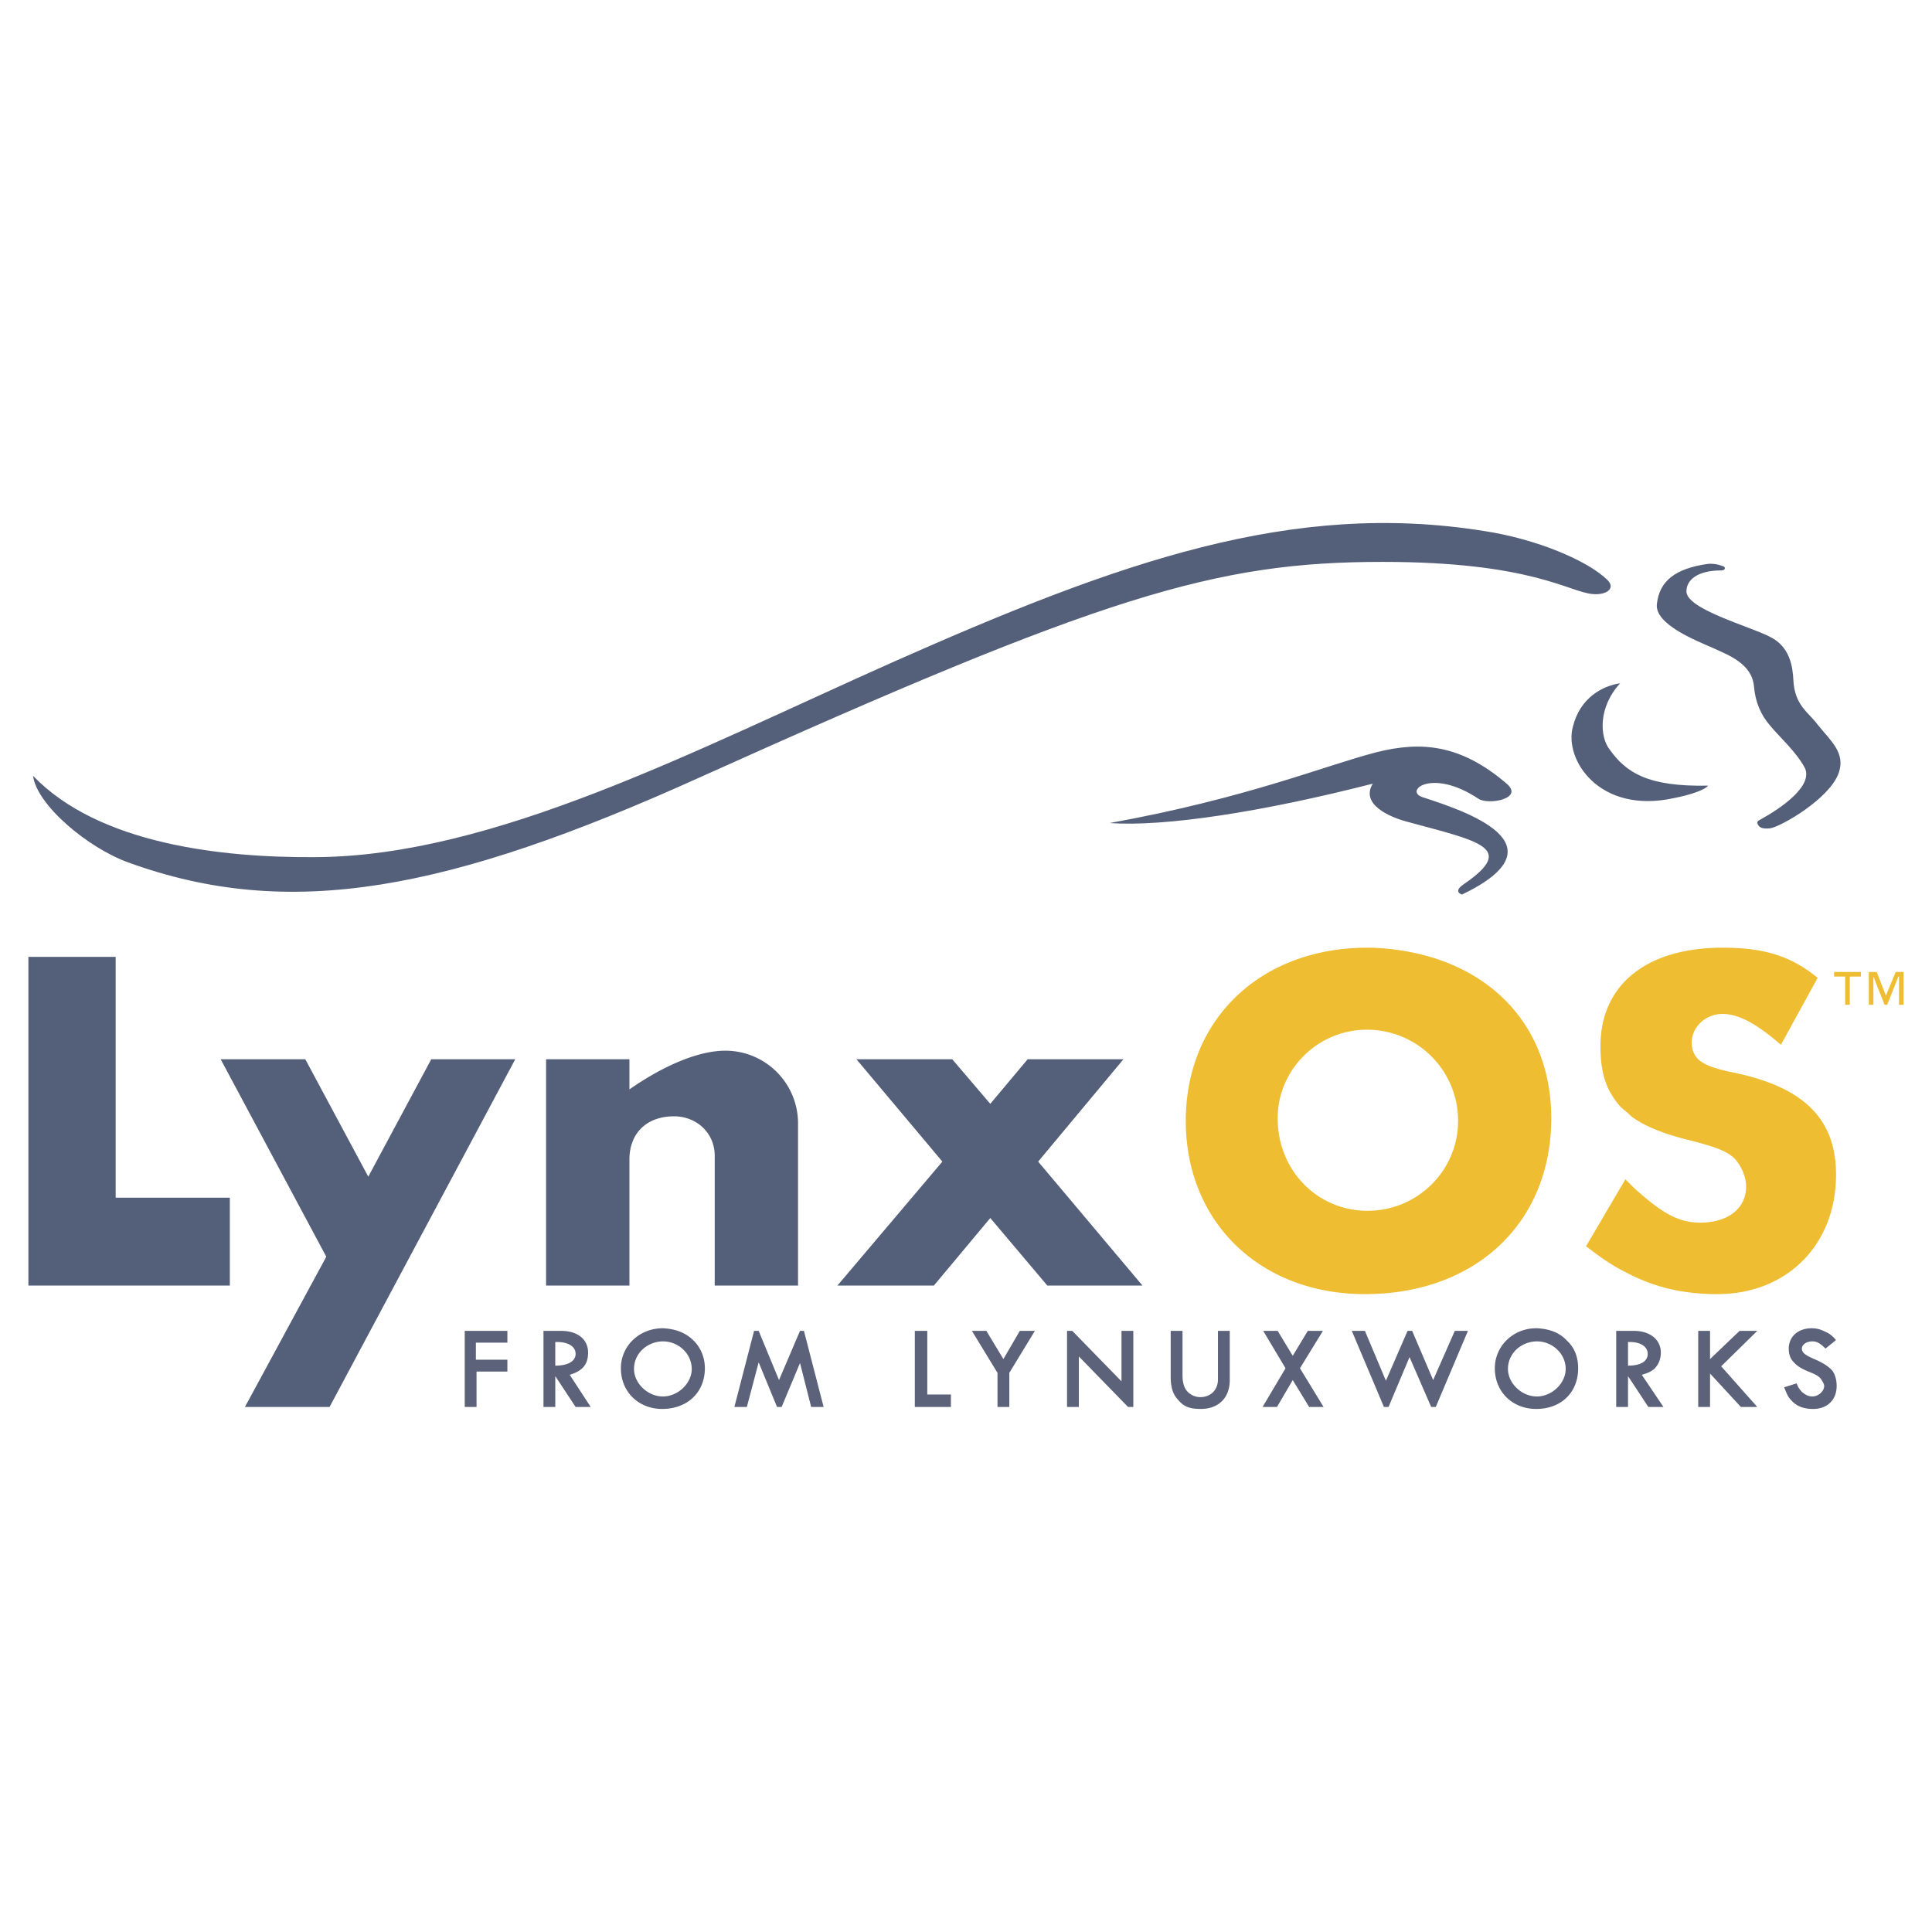
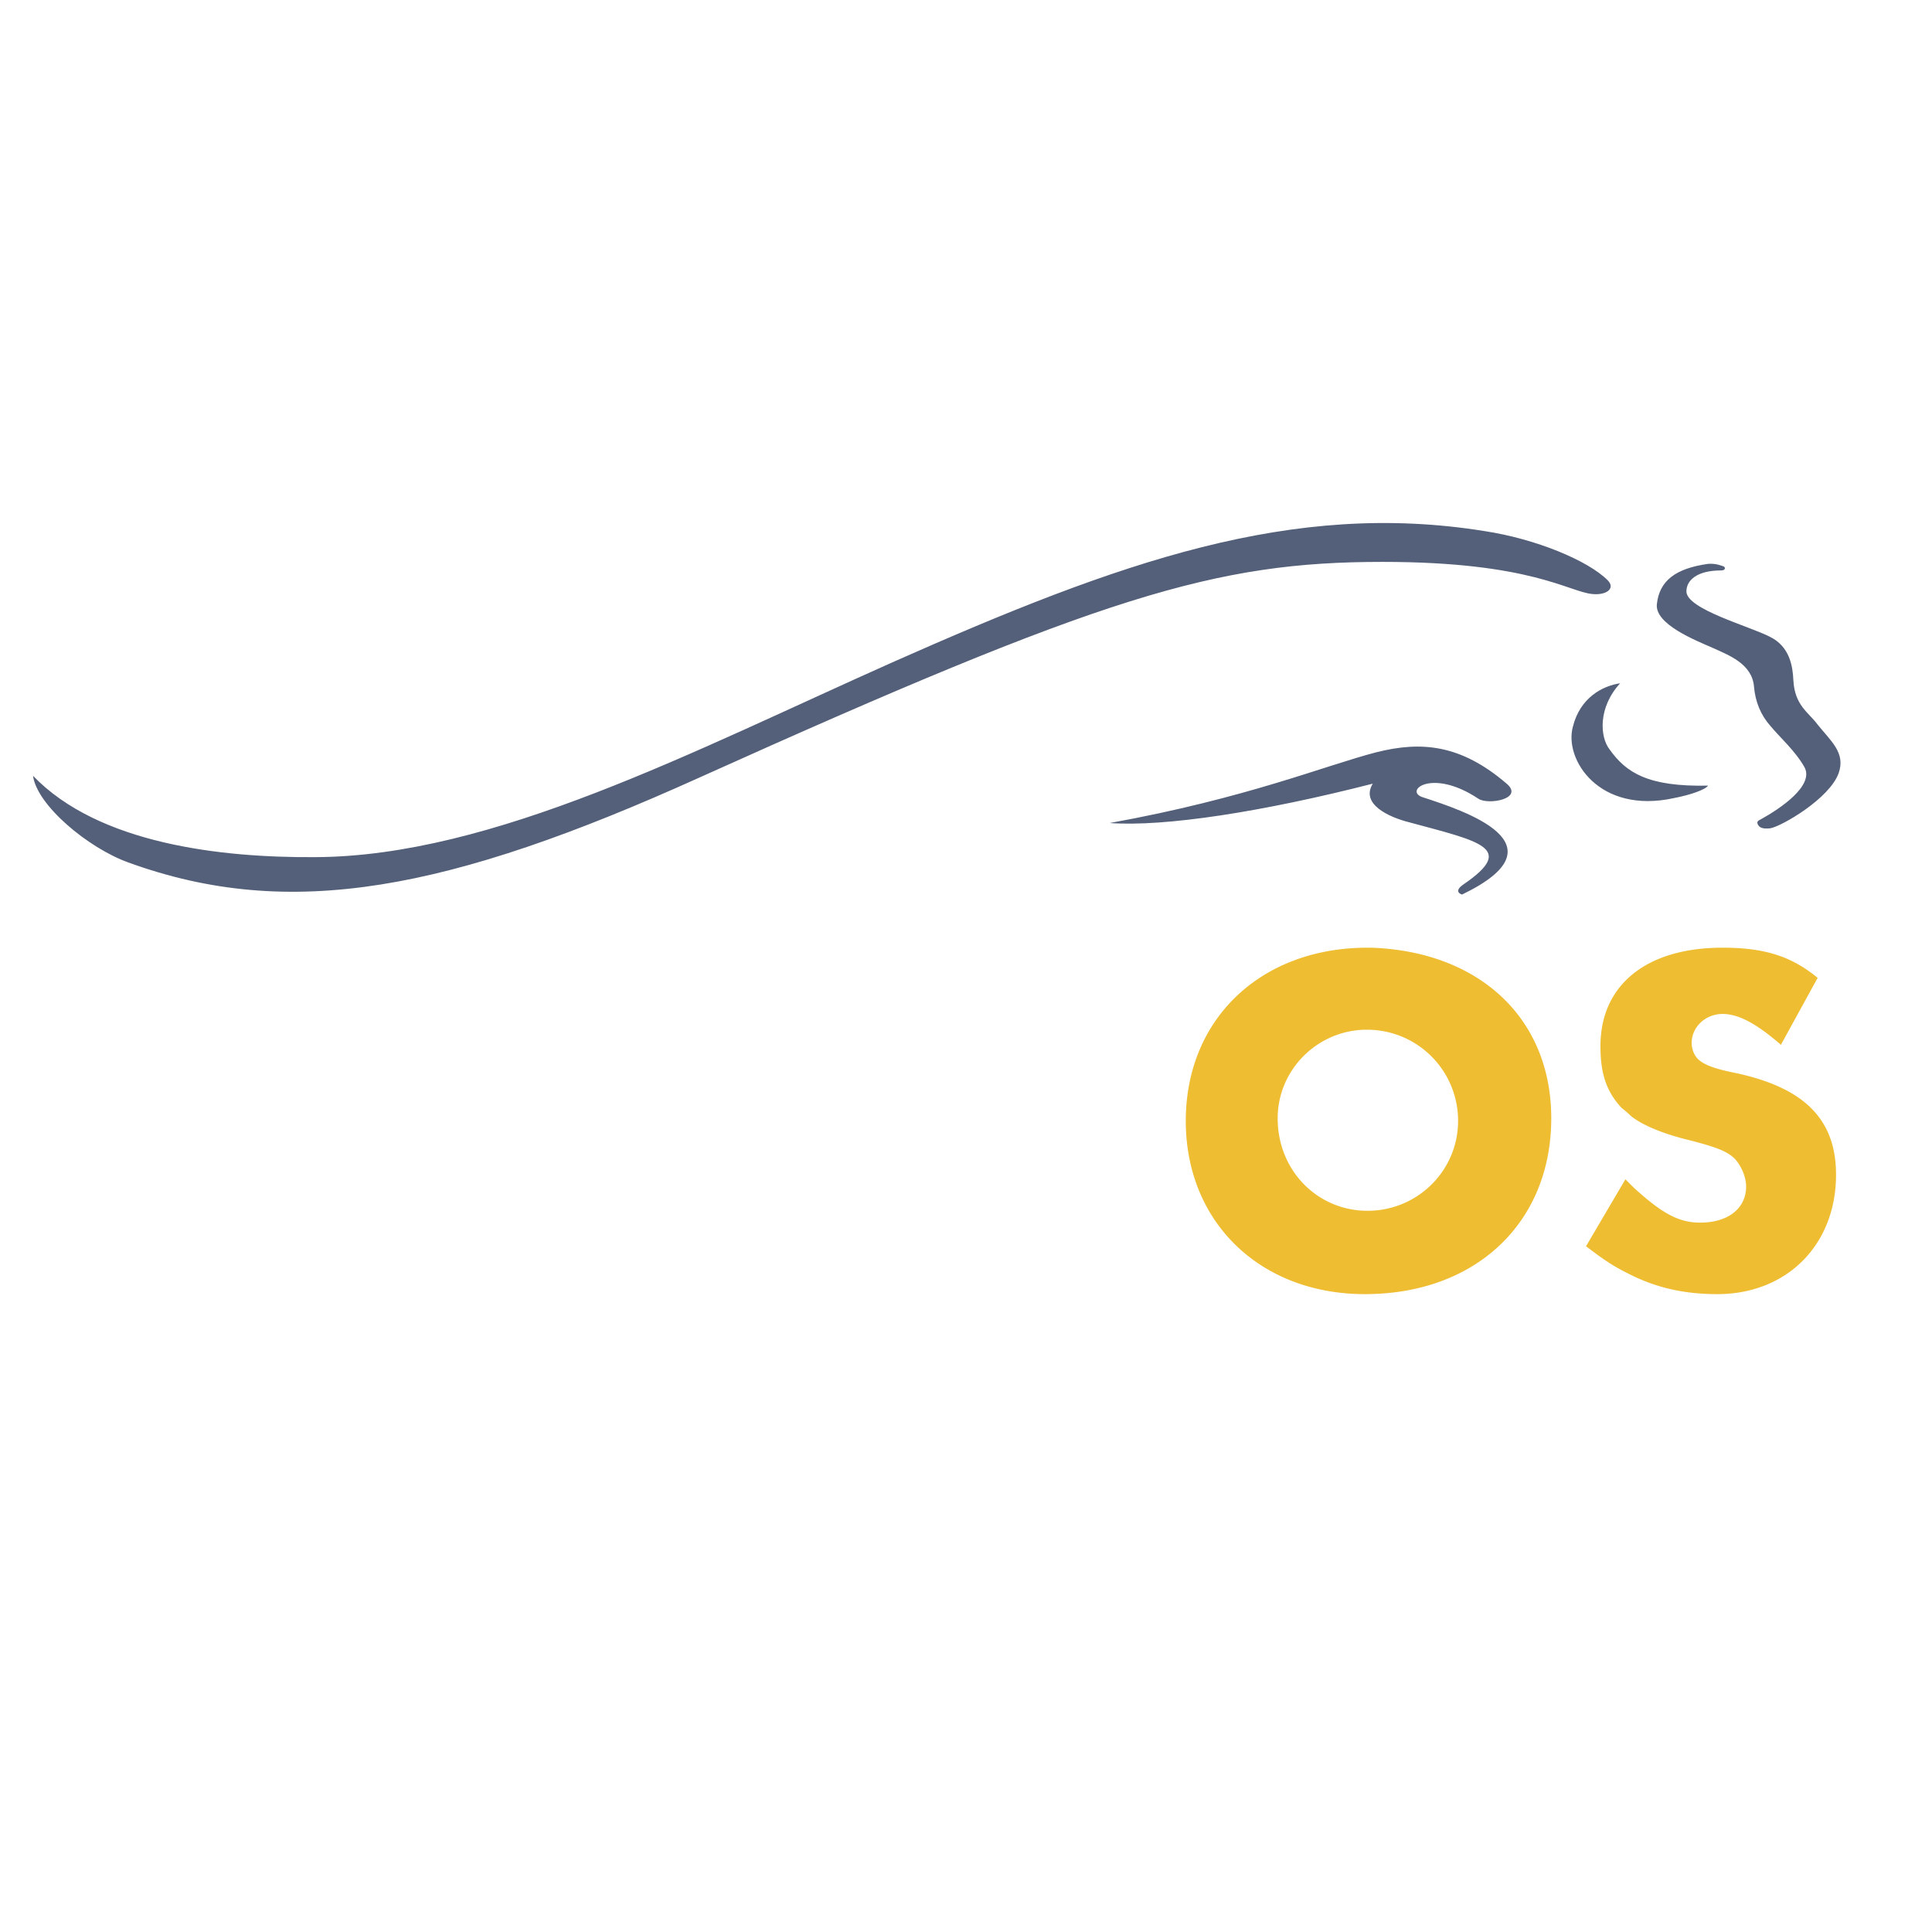
<svg xmlns="http://www.w3.org/2000/svg" width="2500" height="2500" viewBox="0 0 192.756 192.756">
  <g fill-rule="evenodd" clip-rule="evenodd">
-     <path fill="#fff" fill-opacity="0" d="M0 0h192.756v192.756H0V0z" />
-     <path fill="#5c6279" d="M50.621 132.781v1.178h-3.142v1.701h3.142v1.18h-3.077v3.533h-1.178v-7.592h4.255zM55.399 133.893v2.357c1.31 0 2.029-.459 2.029-1.178 0-.721-.72-1.18-1.833-1.18h-.196v.001zm.59-1.112c1.637 0 2.684.85 2.684 2.16 0 .719-.196 1.242-.654 1.635-.327.264-.589.395-1.178.59l2.095 3.207H57.43l-2.029-3.076v3.076h-1.178v-7.592h1.766zM66.07 133.828h.065c1.571 0 2.88 1.244 2.88 2.748 0 1.441-1.375 2.75-2.88 2.75-1.506 0-2.88-1.309-2.88-2.75 0-1.504 1.244-2.683 2.815-2.748zm.065-1.308c-2.357 0-4.189 1.768-4.189 3.992 0 2.357 1.768 4.059 4.124 4.059 2.487 0 4.255-1.637 4.255-4.059 0-1.047-.393-2.029-1.113-2.75-.786-.785-1.767-1.178-3.077-1.242zM75.692 132.781l2.03 4.908 2.095-4.908h.392l1.964 7.592h-1.244l-1.112-4.385-1.834 4.385h-.458l-1.833-4.451-1.178 4.451H73.27l1.964-7.592h.458zM92.516 132.781v6.35h2.357v1.242h-3.601v-7.592h1.244zM98.408 132.781l1.701 2.815 1.637-2.815h1.506l-2.553 4.19v3.402H99.52v-3.402l-2.553-4.19h1.441zM111.893 137.82v-5.039h1.177v7.592h-.523l-4.91-5.039v5.039h-1.178v-7.592h.523l4.911 5.039zM117.98 132.781v4.451c0 .785.195 1.309.523 1.637a1.79 1.79 0 0 0 1.244.523c1.047 0 1.768-.721 1.768-1.768v-4.844h1.178v4.908c0 1.768-1.113 2.881-2.881 2.881-1.047 0-1.637-.197-2.16-.785-.588-.59-.852-1.244-.852-2.488v-4.516h1.18v.001zM127.473 132.781l1.504 2.487 1.505-2.487h1.506l-2.291 3.731 2.358 3.861h-1.442l-1.636-2.684-1.571 2.684h-1.439l2.291-3.861-2.227-3.731h1.442zM140.891 132.781l2.095 4.908 2.16-4.908h1.309l-3.207 7.592h-.459l-2.16-4.975-2.094 4.975h-.459l-3.207-7.592h1.309l2.095 4.975 2.161-4.975h.457zM153.264 133.828h.064c1.572 0 2.881 1.244 2.881 2.748 0 1.441-1.375 2.75-2.881 2.75s-2.879-1.309-2.879-2.75c0-1.504 1.242-2.683 2.815-2.748zm.064-1.308h-.064c-2.291 0-4.125 1.768-4.125 3.992 0 2.357 1.768 4.059 4.125 4.059 2.486 0 4.189-1.637 4.189-4.059 0-1.047-.328-2.029-1.113-2.75-.721-.785-1.701-1.178-3.012-1.242zM162.428 133.893h.197c1.047 0 1.768.459 1.768 1.18 0 .719-.656 1.178-1.965 1.178v-2.358zm-1.178-1.112v7.592h1.178v-3.076l2.029 3.076h1.506l-2.16-3.207c.654-.195.916-.326 1.244-.59.393-.393.654-.916.654-1.635 0-1.311-1.113-2.16-2.684-2.16h-1.767zM170.611 132.781v2.815l2.946-2.815h1.767l-3.601 3.535 3.601 4.057h-1.636l-3.077-3.338v3.338h-1.179v-7.592h1.179zM179.252 138.018c.131.393.262.523.457.785.328.328.721.523 1.113.523.59 0 1.178-.523 1.178-1.047 0-.197-.195-.523-.393-.785-.262-.262-.523-.393-1.178-.654-.785-.328-1.178-.59-1.506-.982-.326-.328-.459-.785-.459-1.311 0-1.178.918-2.027 2.293-2.027.523 0 .916.131 1.309.326.457.197.721.393 1.113.852l-1.049.85c-.523-.523-.85-.719-1.309-.719-.59 0-1.047.326-1.047.719 0 .395.326.656 1.244 1.049.916.393 1.373.721 1.768 1.113.326.457.457.98.457 1.57 0 1.375-.916 2.291-2.355 2.291-.918 0-1.637-.262-2.16-.852-.328-.326-.459-.654-.721-1.309l1.245-.392z" />
-     <path fill="#546079" d="M11.541 95.468v24.024h11.39v8.772H2.834V95.468h8.707zM30.459 105.68l6.284 11.716 6.284-11.716h8.38l-18.526 34.693h-8.444l8.117-14.99-10.539-19.703h8.444zM62.797 108.691c3.469-2.422 6.938-3.863 9.557-3.863a7.25 7.25 0 0 1 7.266 7.268v16.168h-8.313v-12.961c0-2.227-1.768-3.928-4.059-3.928-2.75 0-4.451 1.701-4.451 4.32v12.568h-8.314V105.68h8.314v3.011zM95.003 105.68l3.798 4.451 3.73-4.451h9.557l-8.51 10.213 10.408 12.371h-9.492l-5.693-6.743-5.631 6.743h-9.622l10.473-12.371-8.575-10.213h9.557z" />
    <path d="M136.375 102.734a9.08 9.08 0 0 1 9.098 9.098c0 4.977-4.059 8.969-9.033 8.969s-8.967-3.992-8.967-9.229c0-4.845 3.992-8.838 8.902-8.838zm.457-8.183h-.393c-10.67 0-18.133 7.136-18.133 17.281 0 10.082 7.398 17.283 17.871 17.283 11.062 0 18.592-7.135 18.592-17.543.001-9.951-7.134-16.628-17.937-17.021zM163.018 118.51c2.879 2.619 4.516 3.471 6.611 3.471 2.814 0 4.582-1.441 4.582-3.602 0-.916-.459-2.029-1.113-2.75-.785-.785-1.898-1.178-4.385-1.832-2.75-.654-4.779-1.506-5.957-2.422a13.43 13.43 0 0 0-.982-.852c-1.506-1.637-2.096-3.404-2.096-6.152 0-6.154 4.648-9.82 12.176-9.82 4.189 0 6.875.851 9.492 3.011l-3.666 6.678c-2.486-2.16-4.254-3.078-5.826-3.078-1.701 0-3.076 1.311-3.076 2.881 0 .654.262 1.309.721 1.703.523.457 1.439.85 3.338 1.242 7.135 1.441 10.344 4.648 10.344 10.213 0 7.004-4.91 11.914-11.85 11.914-3.338 0-6.152-.654-8.836-2.029-1.441-.721-2.293-1.244-4.256-2.75l3.928-6.678.851.852z" fill="#eebd31" />
    <path d="M89.046 66.076c-19.834 8.837-39.865 19.376-57.605 19.441-9.36.066-21.602-1.309-28.148-8.117.393 2.945 5.499 7.2 9.492 8.641 16.169 5.892 32.011 2.815 56.951-8.444 40.39-18.198 51.519-21.537 68.21-21.537 14.859 0 18.592 3.012 20.947 3.208 1.441.131 2.291-.589 1.506-1.375-1.963-1.964-7.135-4.124-12.307-4.91-19.18-3.076-36.33 3.012-59.046 13.093zM165.309 60.25c-.262 2.029 3.928 3.666 5.564 4.386 1.57.72 3.928 1.571 4.123 3.862.131 1.505.654 2.815 1.637 3.928.916 1.113 2.488 2.488 3.404 4.124.982 1.833-2.422 4.124-4.32 5.171-.197.131-.59.196-.262.655.195.261.588.327 1.178.261 1.113-.196 5.891-2.945 6.809-5.499.719-2.029-.785-3.208-2.096-4.844-.916-1.243-2.291-1.898-2.422-4.451-.064-1.309-.326-3.338-2.357-4.32-2.029-1.047-8.312-2.75-8.312-4.517 0-1.113 1.047-2.095 3.469-2.095.393 0 .459-.262.262-.393-.195-.065-.785-.327-1.57-.262-3.275.459-4.846 1.702-5.107 3.994zM156.93 72.491c-.916 3.273 2.617 8.772 10.08 7.135 1.703-.327 3.143-.851 3.404-1.244-6.021.131-8.182-1.31-9.818-3.601-.982-1.244-1.18-4.189 1.047-6.611-1.768.262-3.995 1.441-4.713 4.321zM150.318 78.186c-4.582-3.928-8.51-4.255-12.961-3.142-5.107 1.309-12.896 4.583-26.643 7.07 5.498.393 15.252-1.113 26.248-3.928-1.242 2.029 1.572 3.339 3.666 3.862 7.006 1.898 10.67 2.553 5.434 6.153-1.178.786-.195 1.047-.195 1.047 10.473-5.041.131-8.379-3.863-9.688-2.029-.589.785-3.011 5.498.131.982.655 4.584.001 2.816-1.505z" fill="#546079" />
-     <path d="M185.666 96.973h-2.684v.459h1.113v2.814h.457v-2.814h1.113v-.459h.001zm4.256 0h-.785l-.982 2.357-.916-2.357h-.787v3.273h.459v-2.814l1.113 2.814h.262l1.113-2.814h.064v2.814h.459v-3.273z" fill="#eebd31" />
  </g>
</svg>